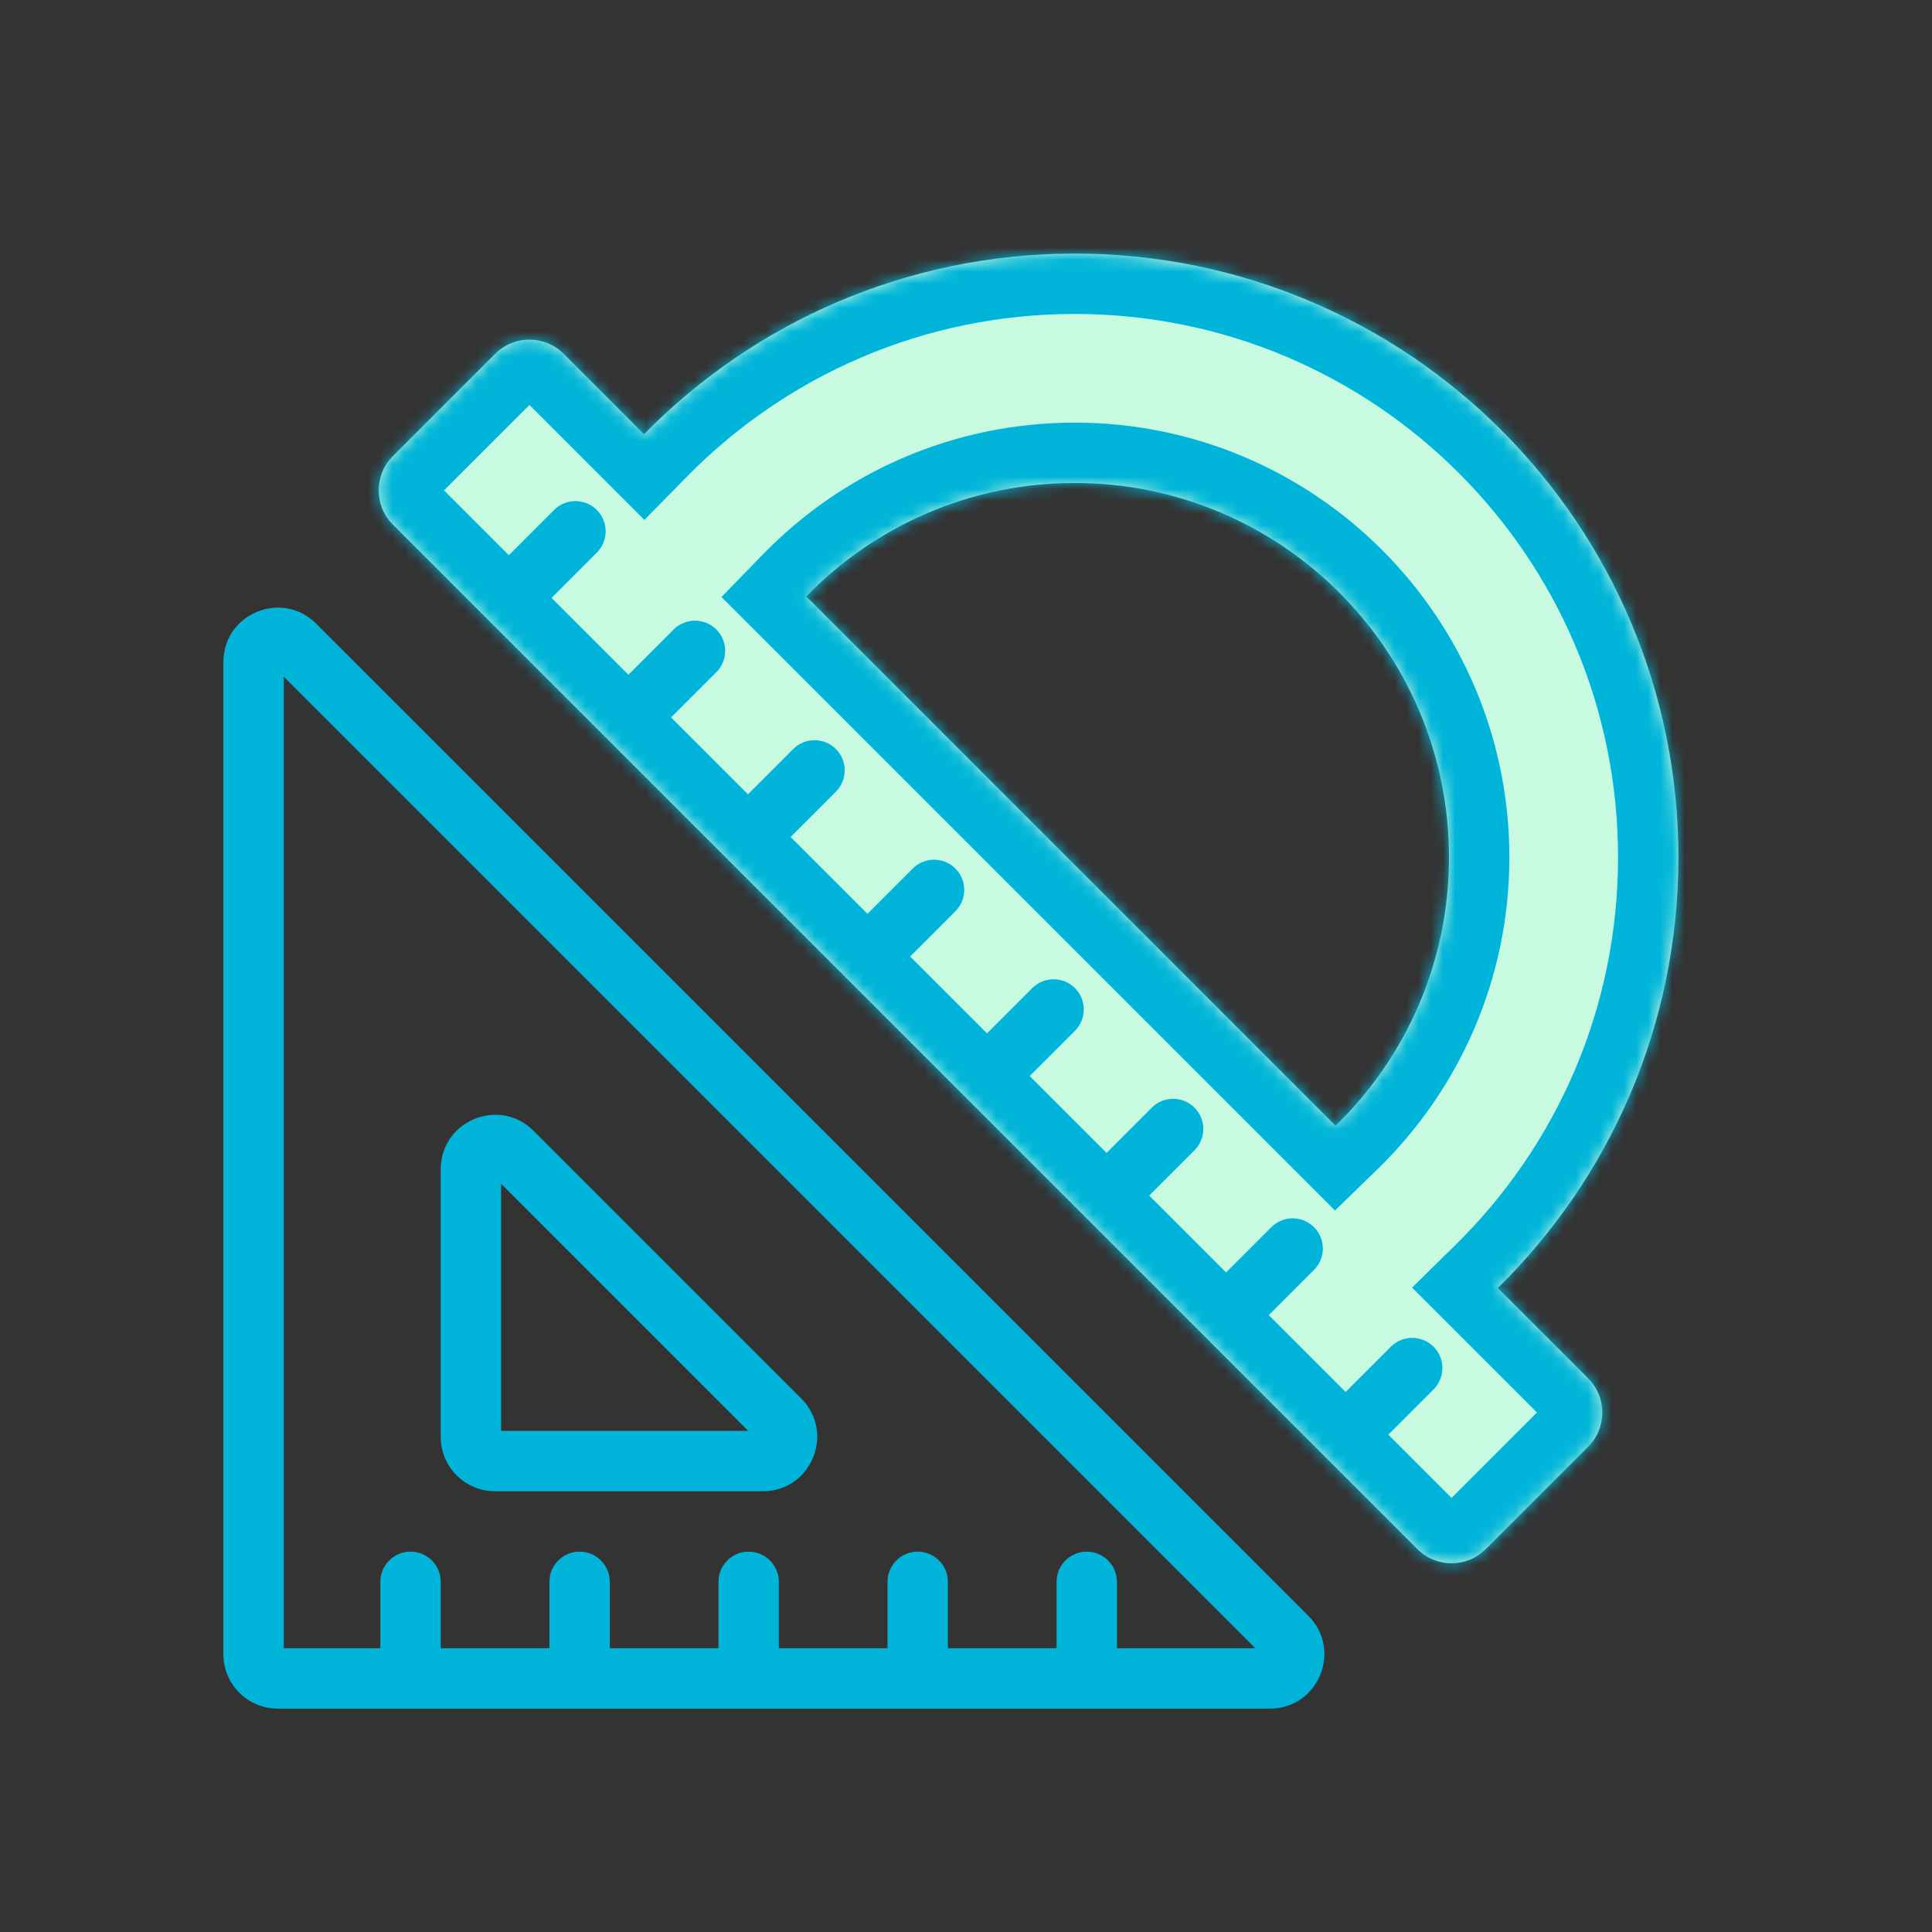
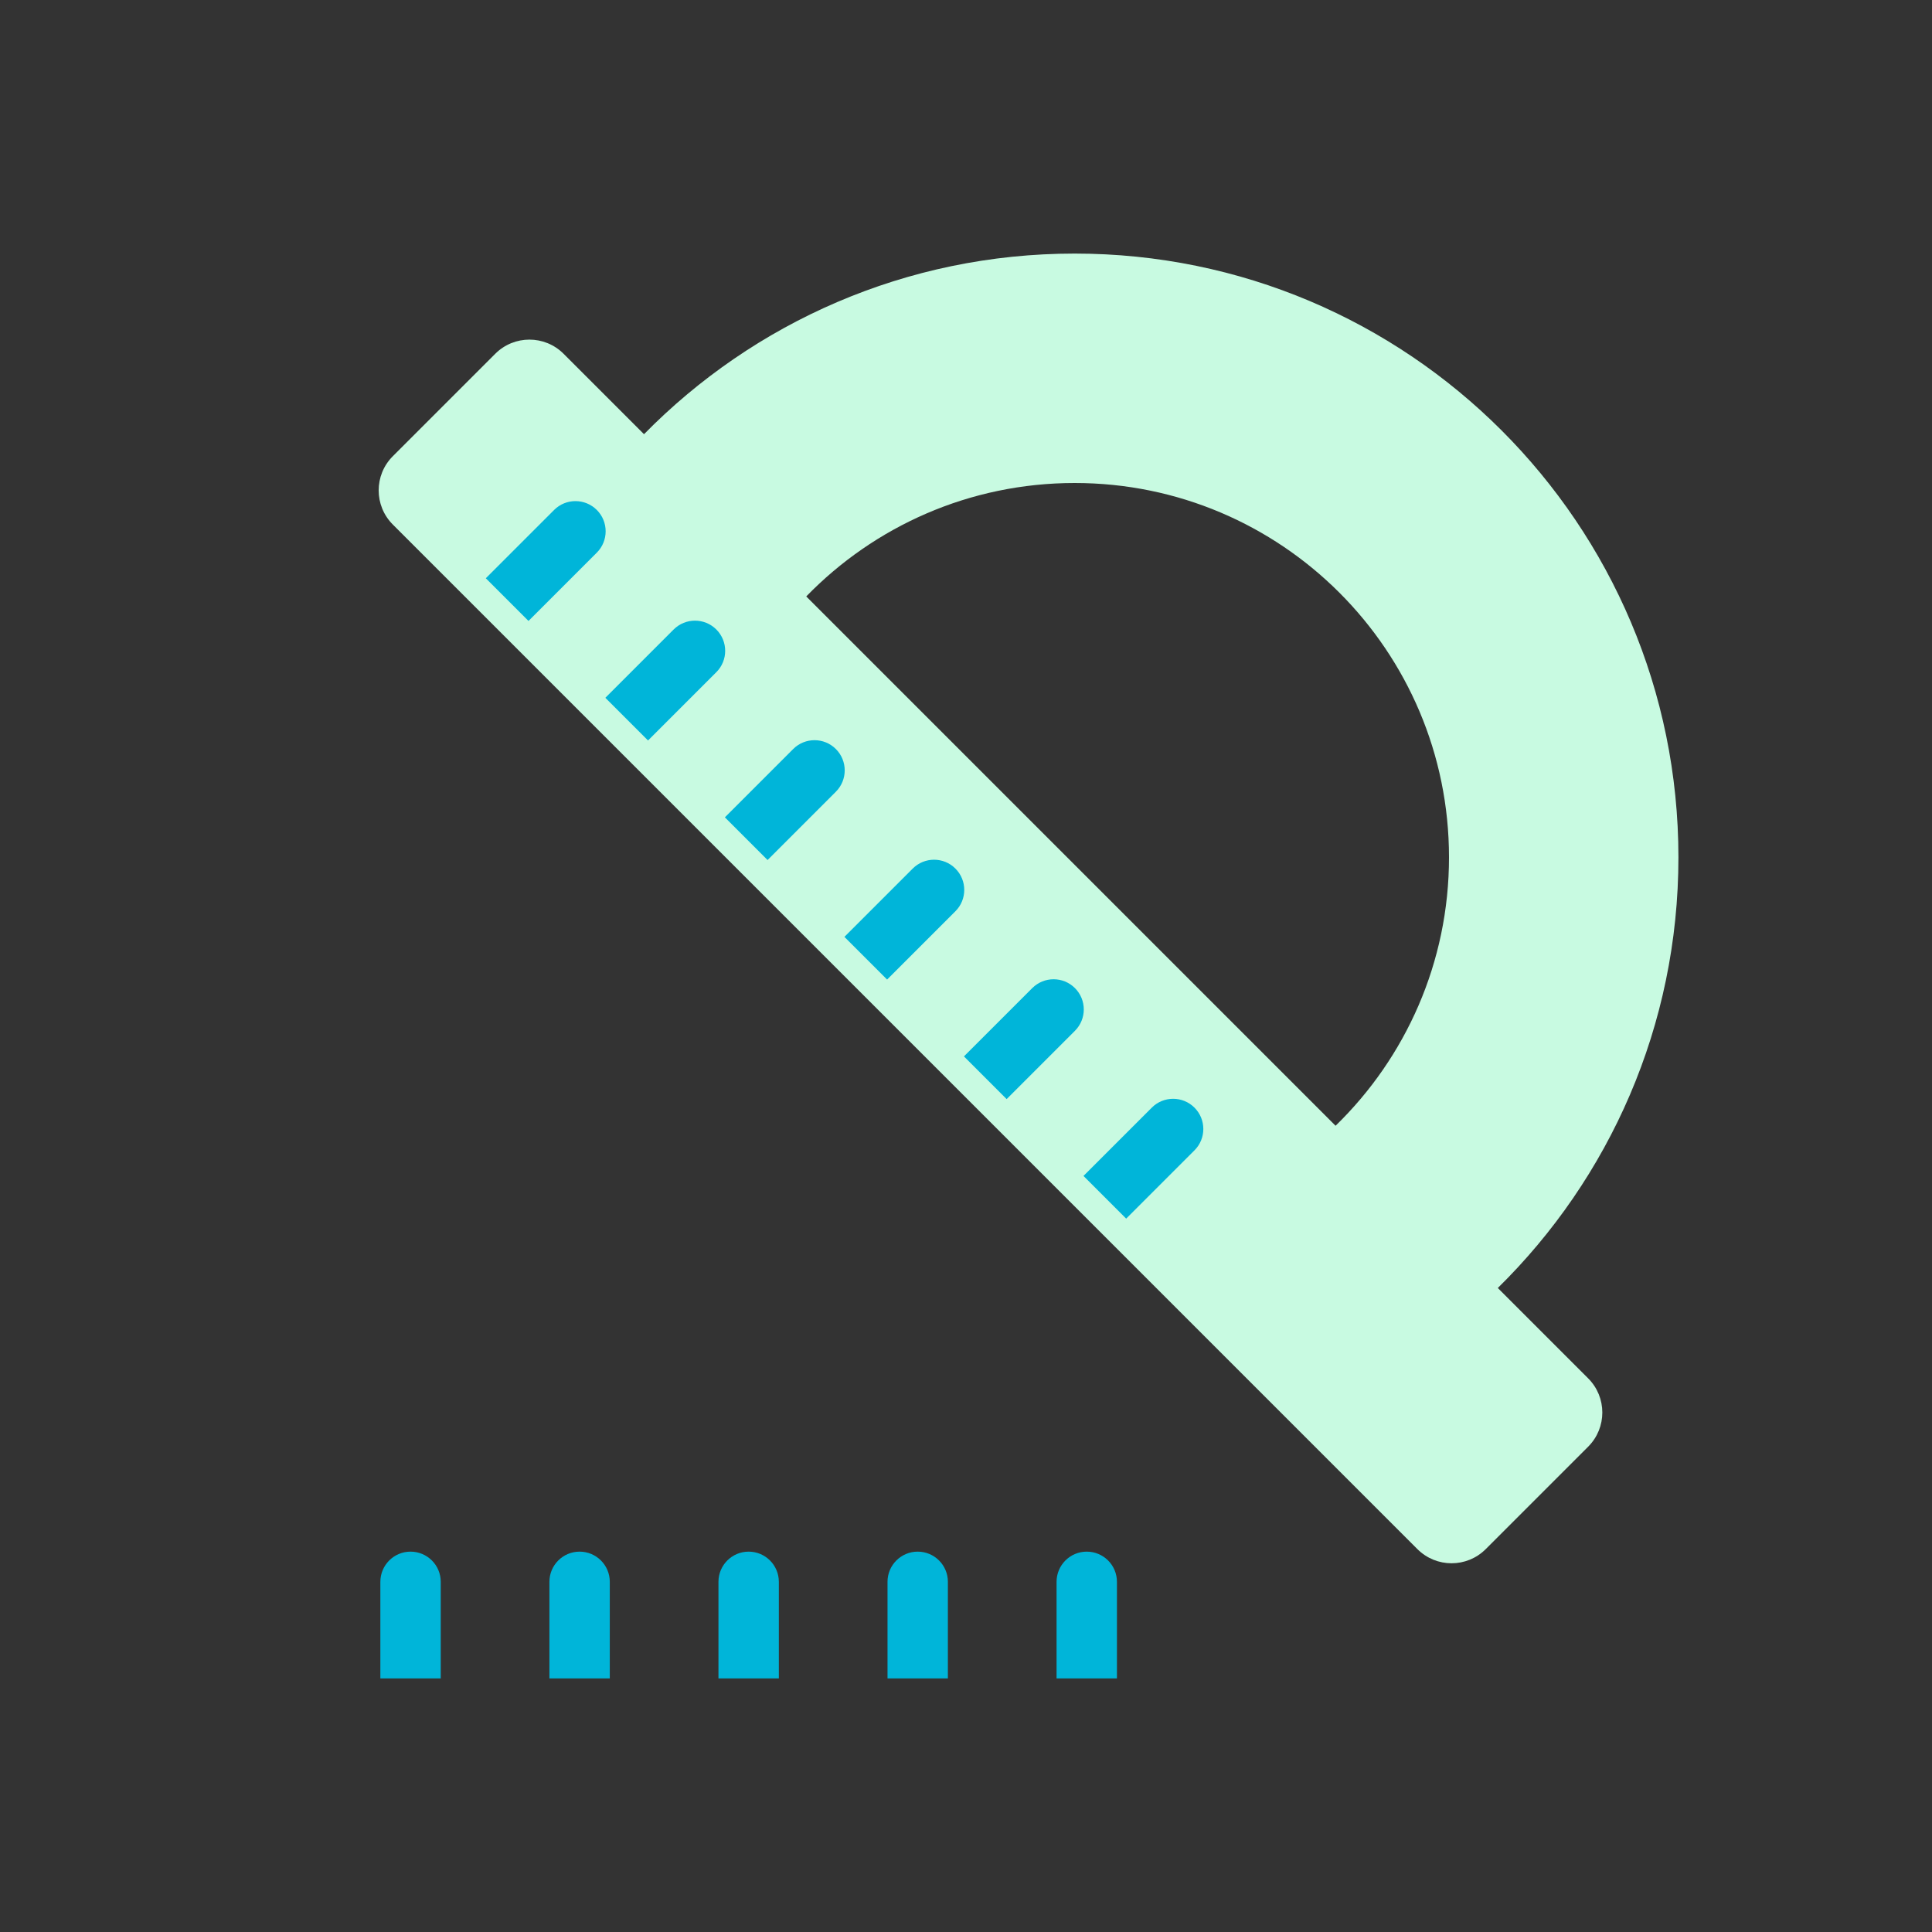
<svg xmlns="http://www.w3.org/2000/svg" width="160" height="160" viewBox="0 0 160 160" fill="none">
  <rect x="0" y="0" width="160" height="160" fill="#333333" stroke="none" />
-   <path d="M106.586 135.586L104.818 137.354L106.586 135.586ZM24.414 53.414L26.182 51.647L24.414 53.414ZM64.586 117.586L66.354 115.818L66.354 115.818L64.586 117.586ZM42.414 95.414L40.646 97.182L40.646 97.182L42.414 95.414ZM108.354 133.818L26.182 51.647L22.646 55.182L104.818 137.354L108.354 133.818ZM105.172 141.5C109.181 141.5 111.188 136.653 108.354 133.818L104.818 137.354C104.764 137.3 104.705 137.201 104.684 137.078C104.665 136.968 104.681 136.877 104.71 136.809C104.738 136.741 104.791 136.664 104.881 136.6C104.983 136.528 105.095 136.5 105.172 136.5V141.5ZM23 141.5H105.172V136.5H23V141.5ZM18.5 137C18.5 139.485 20.515 141.5 23 141.5V136.5C23.276 136.5 23.5 136.724 23.5 137H18.5ZM18.5 54.828V137H23.5V54.828H18.5ZM26.182 51.647C23.347 48.812 18.5 50.819 18.5 54.828H23.5C23.5 54.905 23.472 55.017 23.4 55.119C23.336 55.209 23.259 55.262 23.191 55.29C23.123 55.319 23.032 55.335 22.922 55.316C22.799 55.295 22.7 55.236 22.646 55.182L26.182 51.647ZM66.354 115.818L44.182 93.647L40.646 97.182L62.818 119.354L66.354 115.818ZM63.172 123.5C67.181 123.5 69.188 118.653 66.354 115.818L62.818 119.354C62.764 119.3 62.705 119.201 62.684 119.078C62.665 118.968 62.681 118.877 62.71 118.809C62.738 118.741 62.791 118.664 62.881 118.6C62.983 118.528 63.095 118.5 63.172 118.5V123.5ZM41 123.5H63.172V118.5H41V123.5ZM36.5 119C36.5 121.485 38.515 123.5 41 123.5V118.5C41.276 118.5 41.5 118.724 41.5 119H36.5ZM36.5 96.829V119H41.5V96.829H36.5ZM44.182 93.647C41.347 90.812 36.5 92.819 36.5 96.829H41.5C41.5 96.905 41.472 97.017 41.4 97.119C41.336 97.209 41.26 97.262 41.191 97.29C41.123 97.319 41.032 97.335 40.922 97.316C40.8 97.295 40.7 97.236 40.646 97.182L44.182 93.647Z" fill="#00B5D9" />
  <mask id="path-2-inside-1_1127_5541" fill="white">
-     <path fill-rule="evenodd" clip-rule="evenodd" d="M89 21C75.034 21 62.406 26.726 53.334 35.958L46.673 29.297C45.111 27.735 42.578 27.735 41.016 29.297L32.531 37.782C30.969 39.344 30.969 41.877 32.531 43.439L117.384 128.292C118.946 129.854 121.479 129.854 123.041 128.292L131.526 119.807C133.088 118.244 133.088 115.712 131.526 114.15L124.042 106.666C133.274 97.594 139 84.966 139 71C139 43.386 116.614 21 89 21ZM110.606 93.23C116.4 87.597 120 79.719 120 71C120 53.879 106.121 40 89 40C80.281 40 72.402 43.6 66.77 49.394L110.606 93.23Z" />
+     <path fill-rule="evenodd" clip-rule="evenodd" d="M89 21C75.034 21 62.406 26.726 53.334 35.958L46.673 29.297C45.111 27.735 42.578 27.735 41.016 29.297L32.531 37.782C30.969 39.344 30.969 41.877 32.531 43.439L117.384 128.292C118.946 129.854 121.479 129.854 123.041 128.292L131.526 119.807C133.088 118.244 133.088 115.712 131.526 114.15L124.042 106.666C133.274 97.594 139 84.966 139 71ZM110.606 93.23C116.4 87.597 120 79.719 120 71C120 53.879 106.121 40 89 40C80.281 40 72.402 43.6 66.77 49.394L110.606 93.23Z" />
  </mask>
  <path fill-rule="evenodd" clip-rule="evenodd" d="M89 21C75.034 21 62.406 26.726 53.334 35.958L46.673 29.297C45.111 27.735 42.578 27.735 41.016 29.297L32.531 37.782C30.969 39.344 30.969 41.877 32.531 43.439L117.384 128.292C118.946 129.854 121.479 129.854 123.041 128.292L131.526 119.807C133.088 118.244 133.088 115.712 131.526 114.15L124.042 106.666C133.274 97.594 139 84.966 139 71C139 43.386 116.614 21 89 21ZM110.606 93.23C116.4 87.597 120 79.719 120 71C120 53.879 106.121 40 89 40C80.281 40 72.402 43.6 66.77 49.394L110.606 93.23Z" fill="#C8FAE1" />
-   <path d="M53.334 35.958L49.798 39.493L53.365 43.06L56.9 39.462L53.334 35.958ZM46.673 29.297L50.209 25.761L50.209 25.761L46.673 29.297ZM41.016 29.297L44.552 32.833L44.552 32.833L41.016 29.297ZM32.531 37.782L28.995 34.247L28.995 34.247L32.531 37.782ZM32.531 43.439L28.995 46.975L28.995 46.975L32.531 43.439ZM117.384 128.292L120.919 124.756L120.919 124.756L117.384 128.292ZM123.041 128.292L119.505 124.756L119.505 124.756L123.041 128.292ZM131.526 119.807L135.061 123.342L135.061 123.342L131.526 119.807ZM131.526 114.15L135.061 110.614L135.061 110.614L131.526 114.15ZM124.042 106.666L120.537 103.099L116.94 106.635L120.506 110.201L124.042 106.666ZM110.606 93.23L107.07 96.766L110.556 100.251L114.091 96.815L110.606 93.23ZM66.77 49.394L63.185 45.909L59.748 49.443L63.234 52.929L66.77 49.394ZM56.9 39.462C65.071 31.148 76.43 26 89 26V16C73.638 16 59.741 22.304 49.767 32.453L56.9 39.462ZM43.138 32.832L49.798 39.493L56.87 32.422L50.209 25.761L43.138 32.832ZM44.552 32.833C44.161 33.223 43.528 33.223 43.138 32.833L50.209 25.761C46.694 22.247 40.995 22.247 37.481 25.761L44.552 32.833ZM36.066 41.318L44.552 32.833L37.481 25.761L28.995 34.247L36.066 41.318ZM36.066 39.904C36.457 40.294 36.457 40.927 36.066 41.318L28.995 34.247C25.481 37.761 25.481 43.46 28.995 46.975L36.066 39.904ZM120.919 124.756L36.066 39.904L28.995 46.975L113.848 131.827L120.919 124.756ZM119.505 124.756C119.896 124.366 120.529 124.366 120.919 124.756L113.848 131.827C117.363 135.342 123.061 135.342 126.576 131.827L119.505 124.756ZM127.99 116.271L119.505 124.756L126.576 131.827L135.061 123.342L127.99 116.271ZM127.99 117.685C127.6 117.295 127.6 116.662 127.99 116.271L135.061 123.342C138.576 119.827 138.576 114.129 135.061 110.614L127.99 117.685ZM120.506 110.201L127.99 117.685L135.061 110.614L127.577 103.13L120.506 110.201ZM134 71C134 83.57 128.852 94.929 120.537 103.099L127.546 110.232C137.696 100.259 144 86.361 144 71H134ZM89 26C113.853 26 134 46.147 134 71H144C144 40.624 119.375 16 89 16V26ZM114.091 96.815C120.814 90.28 125 81.124 125 71H115C115 78.314 111.987 84.915 107.121 89.645L114.091 96.815ZM125 71C125 51.118 108.882 35 89 35V45C103.359 45 115 56.641 115 71H125ZM89 35C78.875 35 69.72 39.186 63.185 45.909L70.355 52.879C75.085 48.013 81.686 45 89 45V35ZM63.234 52.929L107.07 96.766L114.142 89.695L70.305 45.858L63.234 52.929Z" fill="#00B5D9" mask="url(#path-2-inside-1_1127_5541)" />
  <path d="M36.5 131C36.5 129.619 35.381 128.5 34 128.5C32.619 128.5 31.5 129.619 31.5 131L36.5 131ZM36.5 139L36.5 131L31.5 131L31.5 139L36.5 139Z" fill="#00B5D9" />
  <path d="M50.5 131C50.5 129.619 49.381 128.5 48 128.5C46.619 128.5 45.5 129.619 45.5 131L50.5 131ZM50.5 139L50.5 131L45.5 131L45.5 139L50.5 139Z" fill="#00B5D9" />
  <path d="M64.5 131C64.5 129.619 63.381 128.5 62 128.5C60.619 128.5 59.5 129.619 59.5 131L64.5 131ZM64.5 139L64.5 131L59.5 131L59.5 139L64.5 139Z" fill="#00B5D9" />
  <path d="M78.5 131C78.5 129.619 77.381 128.5 76 128.5C74.619 128.5 73.5 129.619 73.5 131L78.5 131ZM78.5 139L78.5 131L73.5 131L73.5 139L78.5 139Z" fill="#00B5D9" />
  <path d="M92.5 131C92.5 129.619 91.381 128.5 90 128.5C88.619 128.5 87.5 129.619 87.5 131L92.5 131ZM92.5 139L92.5 131L87.5 131L87.5 139L92.5 139Z" fill="#00B5D9" />
  <path d="M49.425 45.768C50.401 44.791 50.401 43.208 49.425 42.232C48.448 41.256 46.865 41.256 45.889 42.232L49.425 45.768ZM43.768 51.425L49.425 45.768L45.889 42.232L40.232 47.889L43.768 51.425Z" fill="#00B5D9" />
  <path d="M59.324 55.667C60.3 54.691 60.3 53.108 59.324 52.132C58.348 51.156 56.765 51.156 55.788 52.132L59.324 55.667ZM53.667 61.324L59.324 55.667L55.788 52.132L50.132 57.789L53.667 61.324Z" fill="#00B5D9" />
  <path d="M69.223 65.567C70.2 64.59 70.2 63.008 69.223 62.031C68.247 61.055 66.664 61.055 65.688 62.031L69.223 65.567ZM63.567 71.224L69.223 65.567L65.688 62.031L60.031 67.688L63.567 71.224Z" fill="#00B5D9" />
  <path d="M79.123 75.466C80.099 74.49 80.099 72.907 79.123 71.931C78.147 70.954 76.564 70.954 75.587 71.931L79.123 75.466ZM73.466 81.123L79.123 75.466L75.587 71.931L69.93 77.588L73.466 81.123Z" fill="#00B5D9" />
  <path d="M89.022 85.366C89.999 84.389 89.999 82.807 89.022 81.83C88.046 80.854 86.463 80.854 85.487 81.83L89.022 85.366ZM83.365 91.023L89.022 85.366L85.487 81.83L79.83 87.487L83.365 91.023Z" fill="#00B5D9" />
  <path d="M98.922 95.265C99.898 94.289 99.898 92.706 98.922 91.73C97.945 90.753 96.362 90.753 95.386 91.73L98.922 95.265ZM93.265 100.922L98.922 95.265L95.386 91.73L89.729 97.386L93.265 100.922Z" fill="#00B5D9" />
-   <path d="M108.821 105.165C109.797 104.188 109.797 102.605 108.821 101.629C107.845 100.653 106.262 100.653 105.286 101.629L108.821 105.165ZM103.164 110.821L108.821 105.165L105.286 101.629L99.629 107.286L103.164 110.821Z" fill="#00B5D9" />
-   <path d="M118.721 115.064C119.697 114.088 119.697 112.505 118.721 111.529C117.744 110.552 116.161 110.552 115.185 111.529L118.721 115.064ZM113.064 120.721L118.721 115.064L115.185 111.529L109.528 117.186L113.064 120.721Z" fill="#00B5D9" />
</svg>